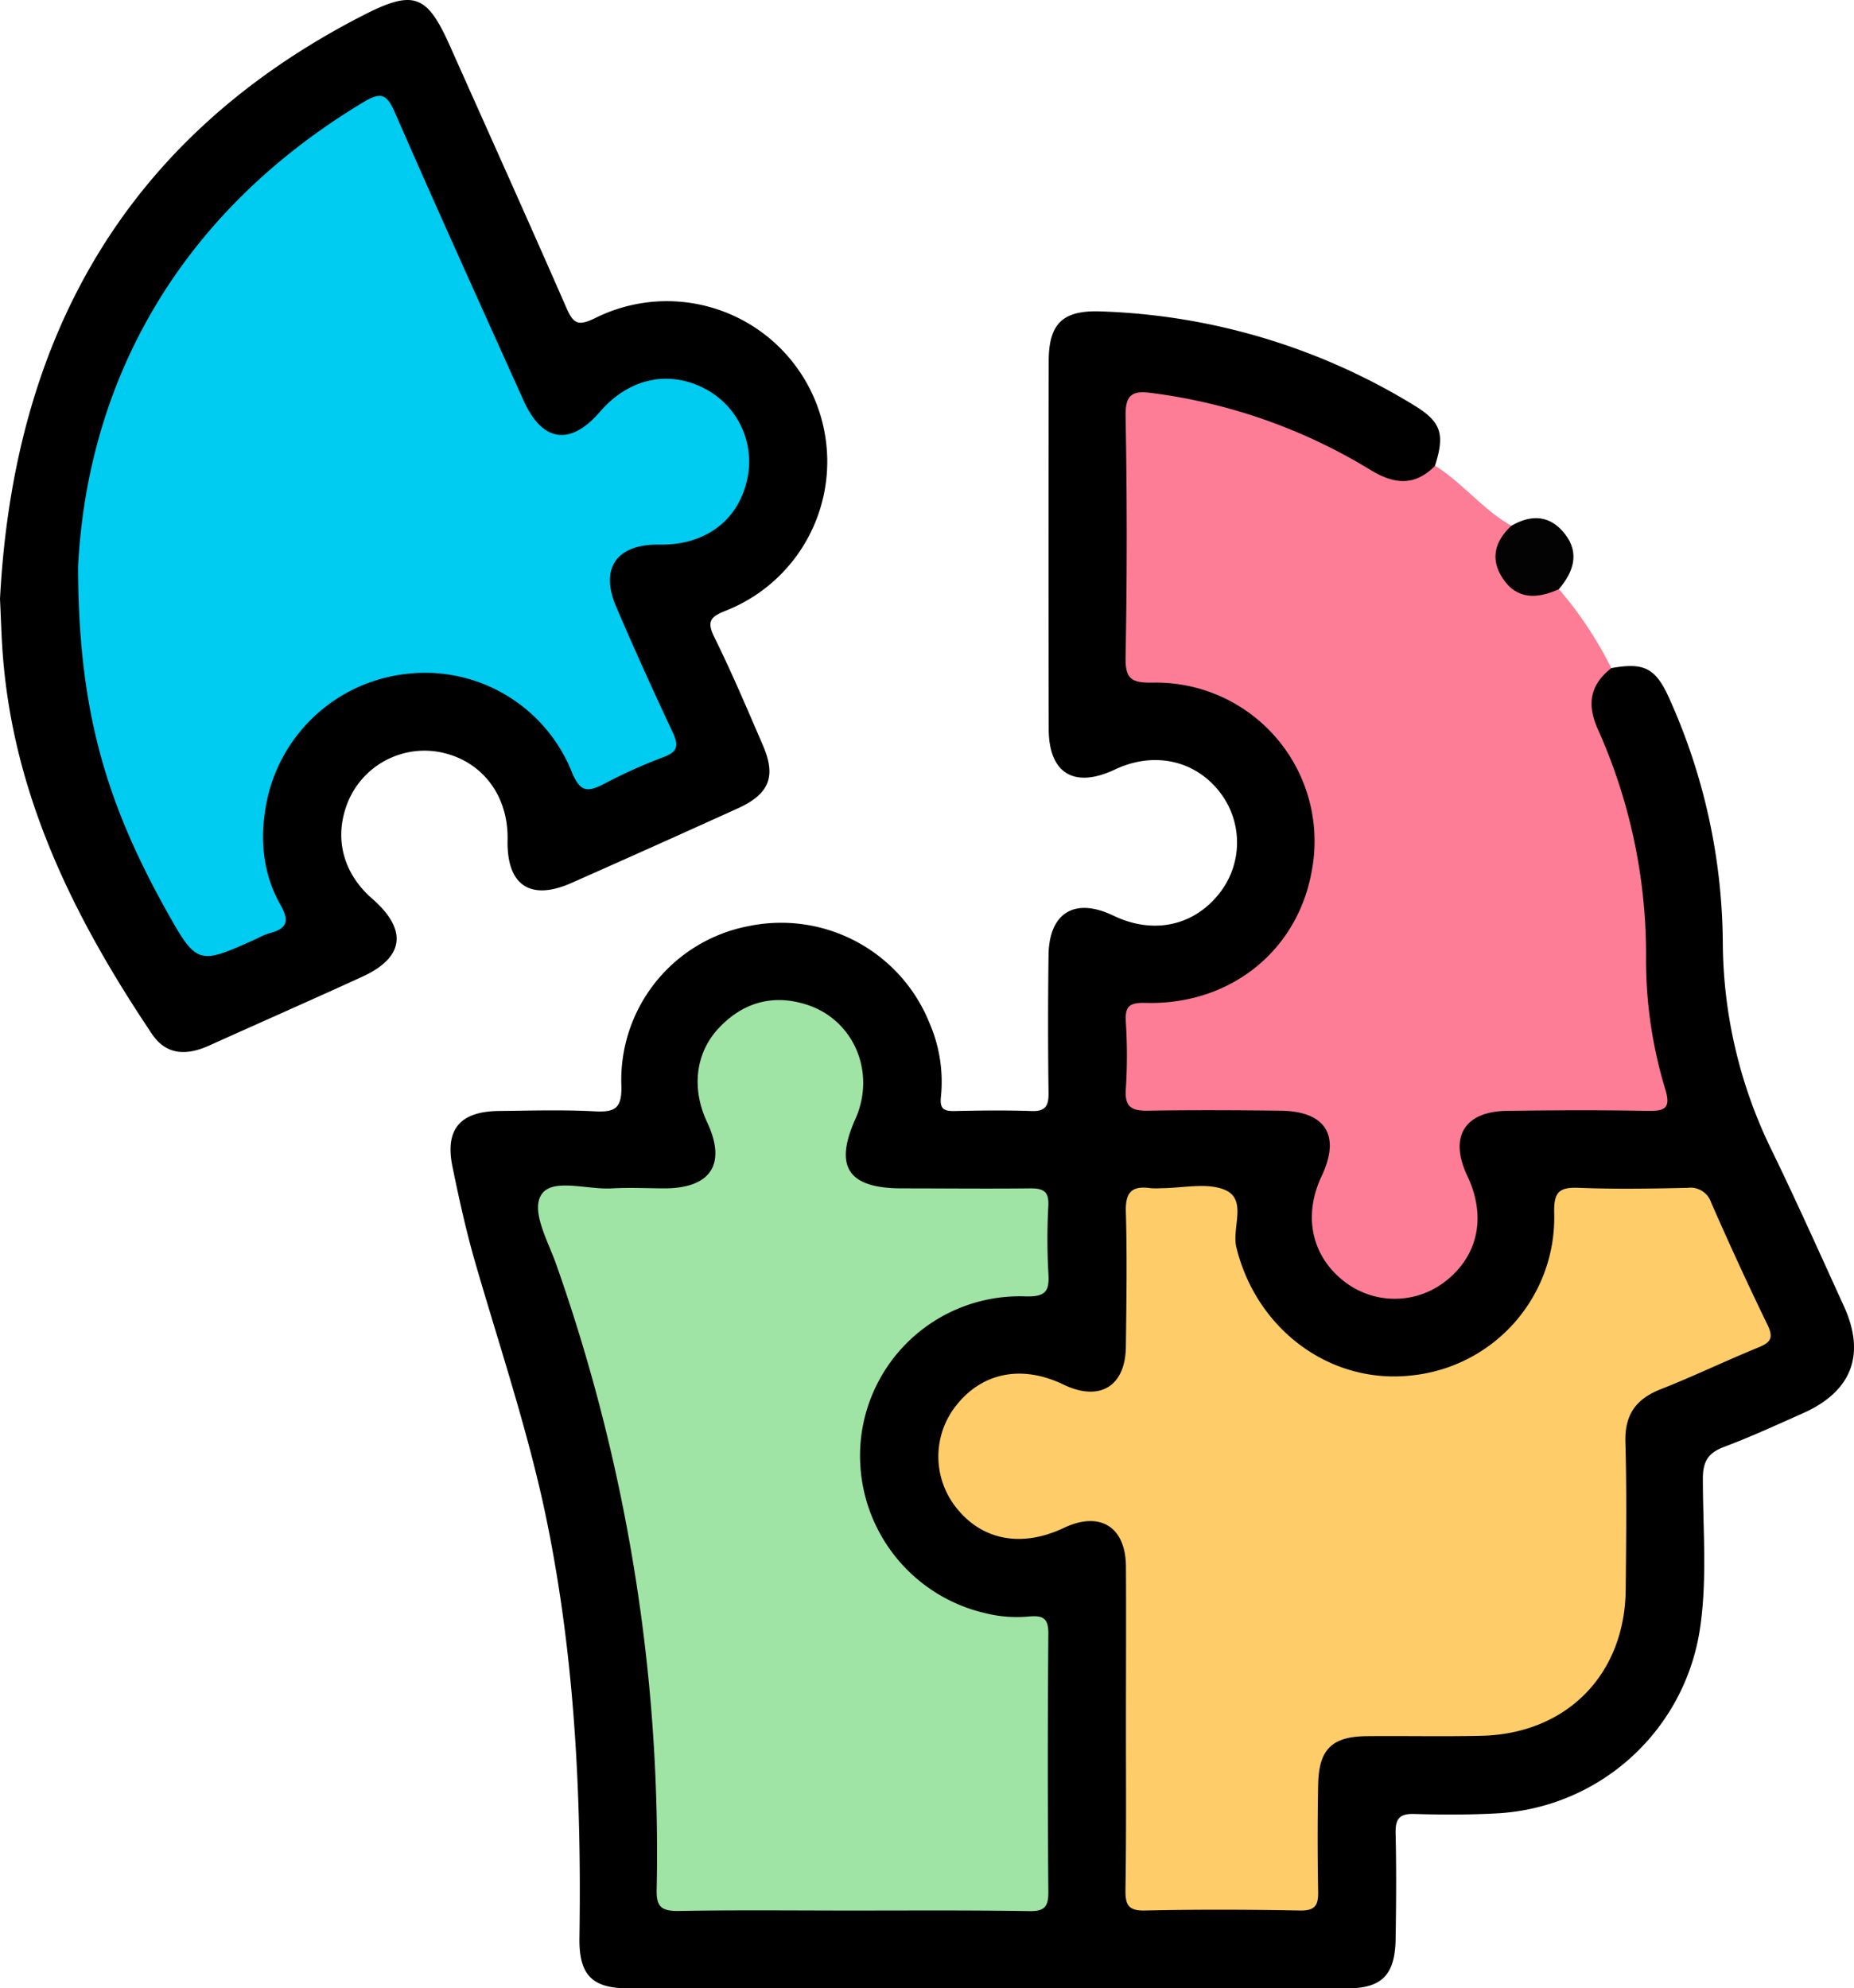
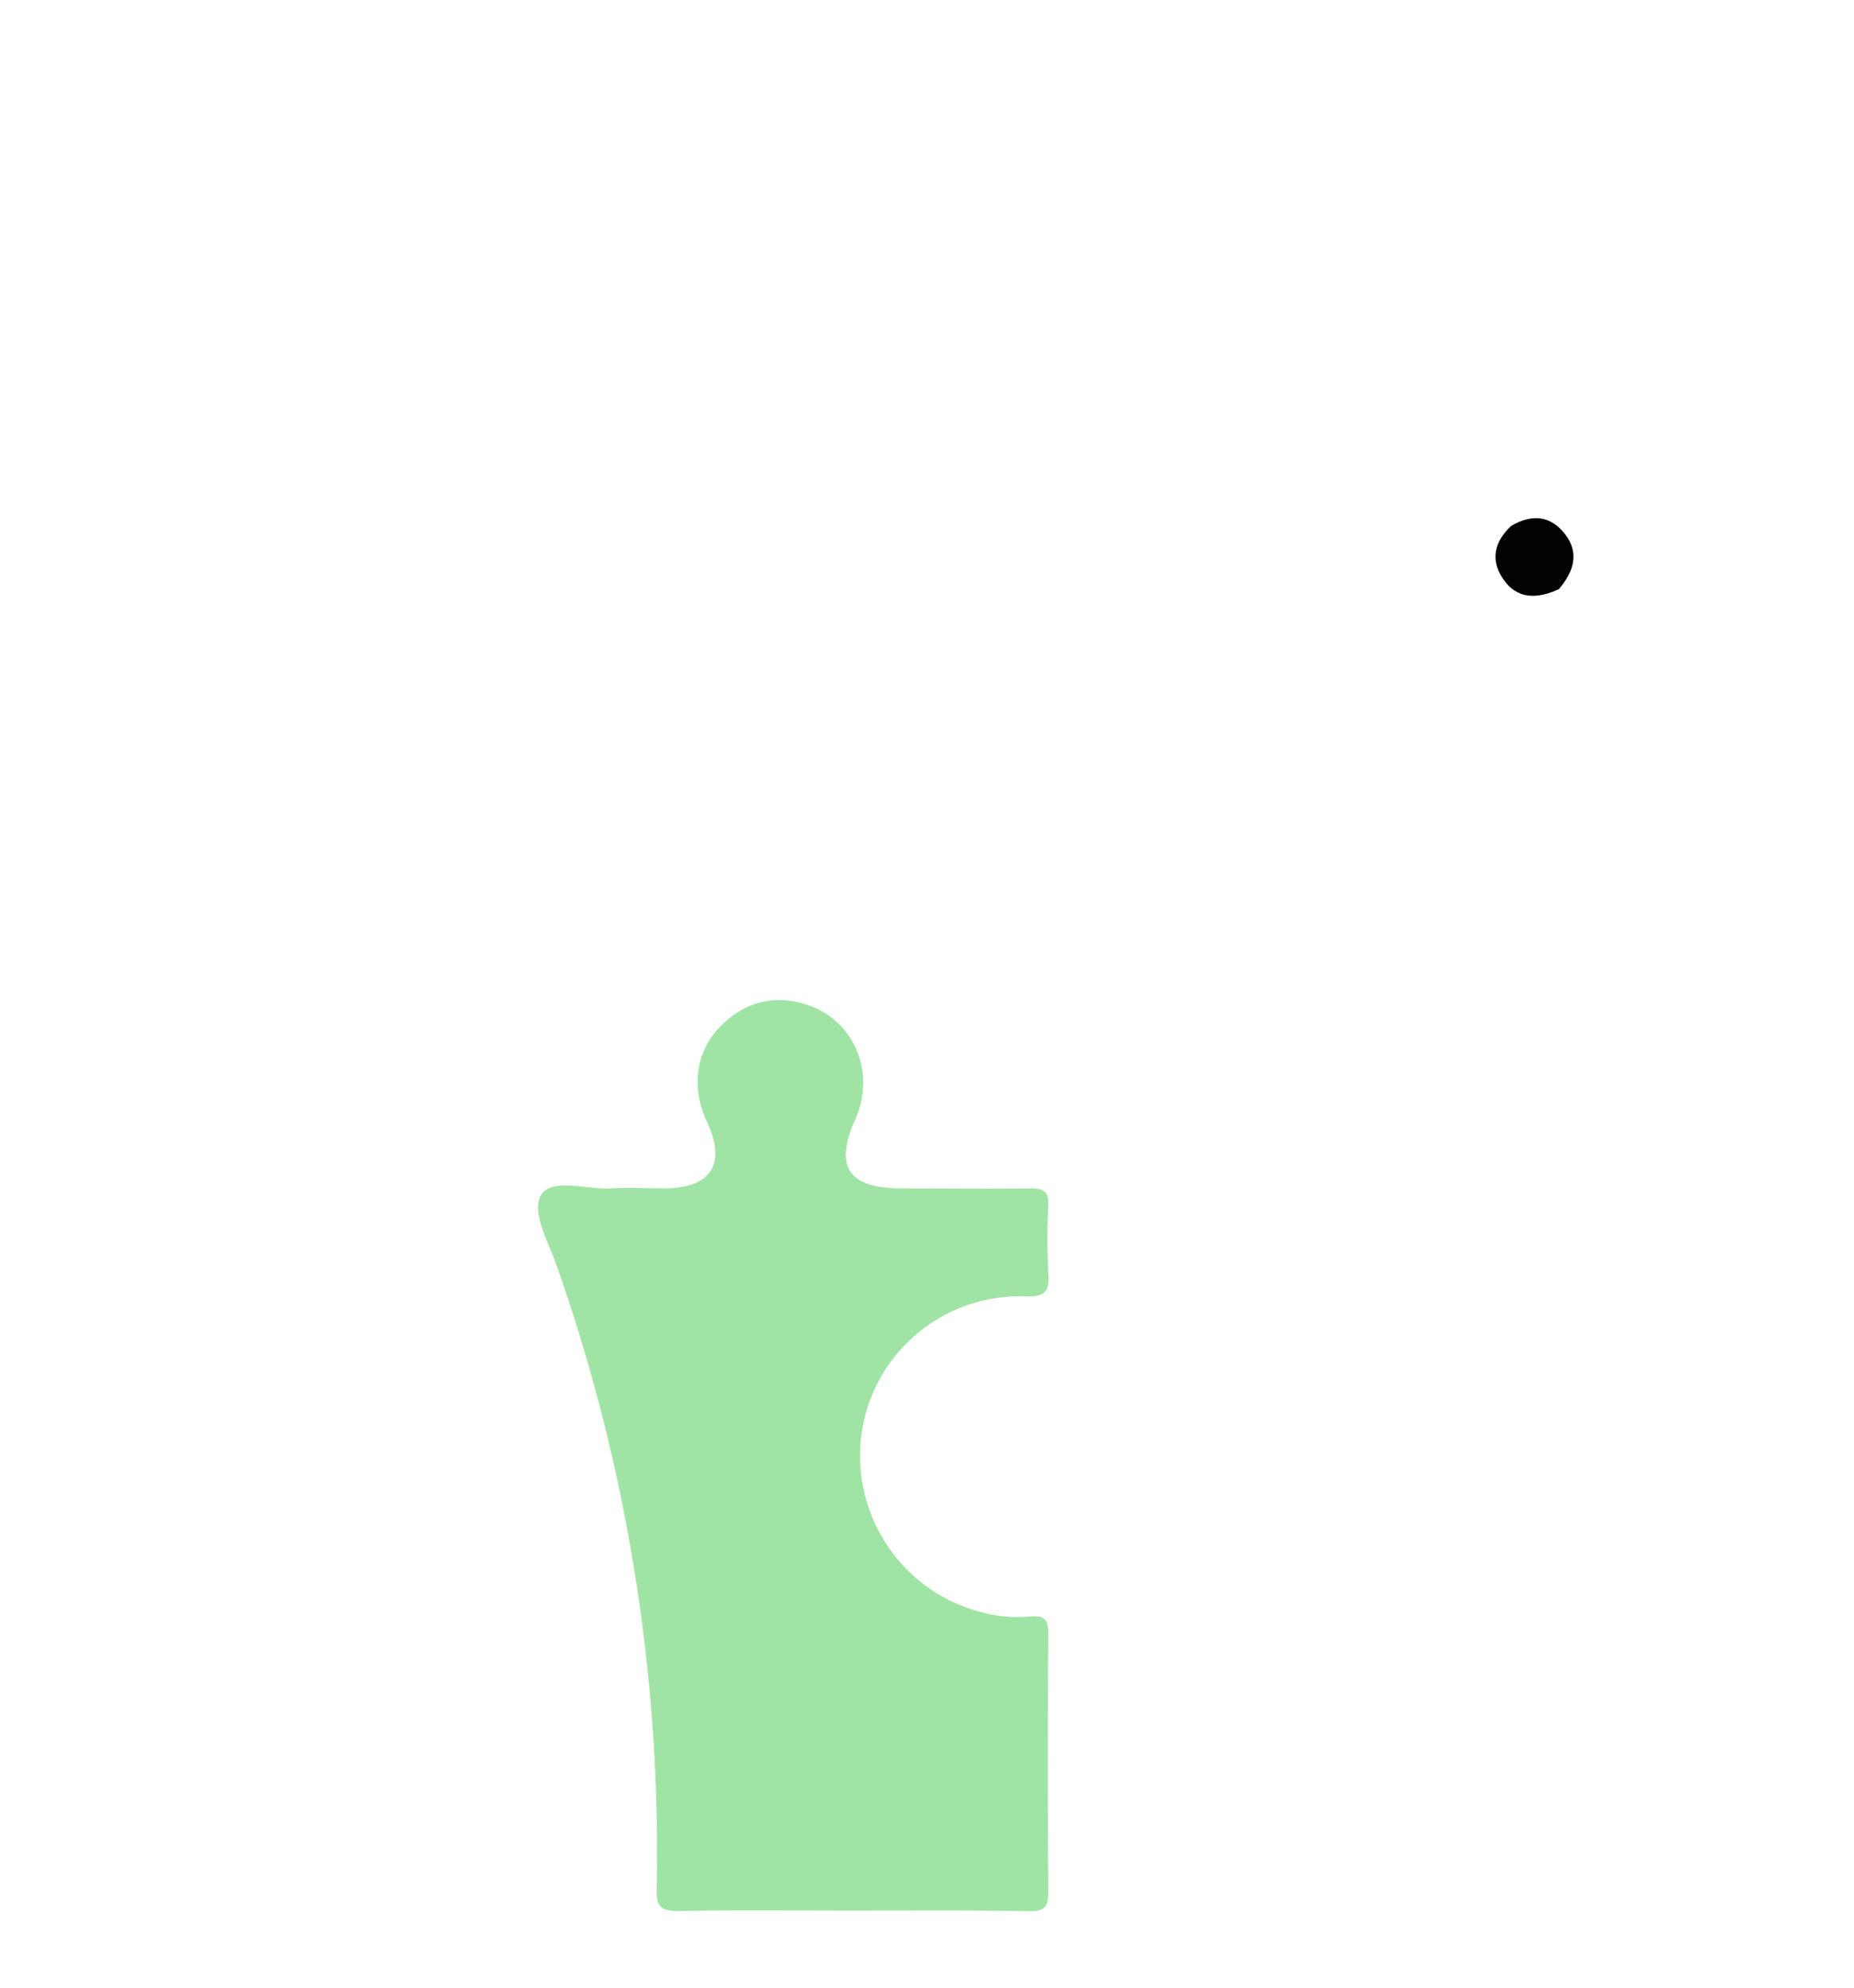
<svg xmlns="http://www.w3.org/2000/svg" viewBox="0 0 308.76 331.16">
  <defs>
    <style>.cls-1{fill:#fe7d96;}.cls-2{fill:#040303;}.cls-3{fill:#fecc69;}.cls-4{fill:#9fe4a4;}.cls-5{fill:#00cbf1;}</style>
  </defs>
  <title>Talento</title>
  <g id="Capa_2" data-name="Capa 2">
    <g id="Capa_1-2" data-name="Capa 1">
-       <path d="M268.34,111.28c5.53-1,7.41,0,9.7,5.14a100.51,100.51,0,0,1,8.87,40.51,79.46,79.46,0,0,0,8.24,34.85c4.13,8.51,8,17.16,11.92,25.76,3.69,8.07,1.32,14.23-6.83,17.85-4.32,1.92-8.62,3.91-13.05,5.57-2.66,1-3.6,2.36-3.6,5.32,0,8.46.78,17-.54,25.38A36.17,36.17,0,0,1,249.76,302c-4.72.28-9.48.27-14.21.13-2.53-.08-3.18.83-3.13,3.22.14,5.89.1,11.78,0,17.67s-2.29,8.15-8,8.15q-59.91,0-119.8,0c-6,0-8.22-2.21-8.12-8.43.36-23.9-.81-47.65-5.79-71.12-3-13.93-7.51-27.37-11.47-41-1.56-5.36-2.77-10.84-3.89-16.31-1.28-6.23,1.28-9.2,7.75-9.27,5.32-.06,10.64-.22,15.94.06,3.43.18,4.55-.51,4.44-4.33a26.09,26.09,0,0,1,21.24-26.53,26.63,26.63,0,0,1,30.06,16.12,24.56,24.56,0,0,1,1.93,12.21c-.23,2,.33,2.51,2.19,2.48,4.3-.09,8.62-.15,12.92,0,2.41.09,2.83-1,2.8-3.07q-.15-11.43,0-22.84c.07-7.13,4.38-9.73,10.81-6.63s13.13,1.83,17.47-3.5a13.68,13.68,0,0,0,.19-17.14c-4.14-5.3-11-6.75-17.44-3.69-6.77,3.19-11,.63-11-6.79q-.06-30.6,0-61.2c0-6.31,2.33-8.56,8.71-8.32A106.42,106.42,0,0,1,235.5,67.51c4.54,2.77,5.16,4.79,3.47,10.1-2.57,4-5.57,4.8-10.21,2.27a122.73,122.73,0,0,0-15.08-7.34,99.36,99.36,0,0,0-19.93-5.37c-4.36-.68-5.2,0-5.22,4.38q-.09,18.09,0,36.18c0,4.45.3,4.65,5,4.84a27.56,27.56,0,0,1,25.62,20.68c4.35,17-7.11,33.4-25,35.05-6.25.58-5.72,1.56-5.71,6.5,0,9-.75,8.45,8.3,8.48,4.31,0,8.62,0,12.92,0a23.19,23.19,0,0,1,7.63,1.23,7.34,7.34,0,0,1,4.68,9.67c-.41,1.23-1,2.37-1.46,3.59-1.85,5.27-.26,11.26,3.84,14.42a12.16,12.16,0,0,0,14.83.37c4.79-3.38,6.45-8.69,4.48-14.48-.65-1.9-1.53-3.71-1.65-5.77-.25-4.45,1.6-7,5.92-8.19,4.8-1.29,9.7-.77,14.57-.85,3.45-.06,6.89,0,10.34,0,2.32,0,3.23-1.15,2.52-3.28-3.05-9.17-2.1-18.78-3.05-28.17a99,99,0,0,0-7.14-29.16c-1-2.38-1.95-4.86-.95-7.5C265,113.26,265.82,111.35,268.34,111.28Z" />
-       <path class="cls-1" d="M268.34,111.28c-3.55,2.81-4.12,6-2.21,10.24a91.75,91.75,0,0,1,8,37.65,74.18,74.18,0,0,0,3.15,22.09c1.09,3.41-.06,3.82-3,3.76-7.75-.14-15.51-.11-23.27,0-7.15.08-9.72,4.36-6.64,10.85,3.16,6.67,1.85,13.16-3.53,17.44a13.69,13.69,0,0,1-17.13,0c-5.33-4.24-6.7-10.88-3.6-17.44,3.19-6.77.66-10.8-6.91-10.88-7.32-.08-14.65-.12-22,0-2.73.05-3.92-.6-3.71-3.58a87.2,87.2,0,0,0,0-11.2c-.17-2.74.71-3.24,3.38-3.17,14.08.36,25.32-8.76,27.61-22.12a26.41,26.41,0,0,0-26.56-31.22c-3.52.05-4.55-.63-4.47-4.32q.38-20,0-40.08c-.06-3.71,1.24-4.28,4.45-3.83a92.12,92.12,0,0,1,36.28,12.77c4,2.45,7.41,2.79,10.83-.67,4.58,2.89,7.95,7.31,12.69,10a3.43,3.43,0,0,1-.34,2.06q-2.79,8.43,6.24,8.11a2.91,2.91,0,0,1,2,.37A63.53,63.53,0,0,1,268.34,111.28Z" />
-       <path d="M0,99.76C2.27,56.23,20.86,22.87,60.42,2.58,68.93-1.79,71.1-.93,74.93,7.65c6.49,14.54,13,29,19.4,43.63,1.19,2.72,2,3.06,4.83,1.68a26.71,26.71,0,1,1,21.7,48.76c-2.51,1-3.21,1.74-1.9,4.4,2.92,5.91,5.49,12,8.11,18.06,2.2,5.12,1.06,8-4,10.37q-13.9,6.31-27.87,12.5c-6.88,3.06-10.83.41-10.67-7.14s-4.4-13.33-11.33-14.65a13.79,13.79,0,0,0-15.61,9.27c-1.86,5.55-.25,11.11,4.4,15.16,5.93,5.16,5.37,9.79-1.68,13-8.48,3.88-17,7.63-25.51,11.47-3.69,1.66-7.1,1.65-9.53-2C12.42,153,2.31,132.74.48,109.23.23,106.08.16,102.92,0,99.76Z" />
      <path class="cls-2" d="M259.6,98.14c-3.57,1.62-7,1.79-9.36-1.84-2.11-3.19-1.28-6.17,1.42-8.7,3.38-2,6.54-1.81,9,1.39S262,95.32,259.6,98.14Z" />
-       <path class="cls-3" d="M187.51,287.61c0-8.91.05-17.82,0-26.73-.06-6.63-4.36-9.24-10.36-6.39-7,3.31-13.58,2.07-17.86-3.33a13.66,13.66,0,0,1,0-17.13c4.35-5.47,10.95-6.74,17.82-3.42,6,2.89,10.31.33,10.39-6.3.09-7.47.21-14.95,0-22.41-.12-3.35,1-4.45,4.15-4a12.33,12.33,0,0,0,1.72,0c3.59,0,7.65-1,10.66.3,3.72,1.64,1.08,6.27,1.87,9.55,3.34,13.67,15.63,22.9,29.26,21.33A26.44,26.44,0,0,0,258.83,202c-.08-3.52.87-4.29,4.14-4.16,6,.24,12.07.14,18.1,0a3.63,3.63,0,0,1,3.92,2.5c3,6.83,6.11,13.62,9.37,20.33,1.05,2.16.51,2.93-1.53,3.76-5.45,2.22-10.75,4.79-16.22,6.94-4.16,1.63-6.05,4.25-5.92,8.82.23,8.19.13,16.38.05,24.57-.14,14.2-9.88,24.05-24.11,24.35-6.32.14-12.65,0-19,.06-5.87.06-8,2.22-8.11,8.11s-.11,11.79,0,17.68c.05,2.29-.42,3.3-3,3.25-8.62-.16-17.24-.19-25.86,0-2.89.07-3.26-1.09-3.23-3.52C187.58,305.72,187.51,296.66,187.51,287.61Z" />
      <path class="cls-4" d="M141.77,318.22c-9.62,0-19.24-.11-28.86.07-2.84,0-3.62-.78-3.55-3.59a294.1,294.1,0,0,0-16.69-104c-1.35-3.91-4.33-9-2.48-11.77s7.7-.73,11.78-1c3-.17,6,0,9,0,7.52-.13,10-4.17,6.8-11-2.62-5.54-2-11.48,1.9-15.66s8.84-5.74,14.48-4c8,2.44,11.81,11.28,8.29,19.14s-1.25,11.48,7.61,11.52c7.18,0,14.36.08,21.54,0,2.21,0,3.09.51,3,2.85a102.06,102.06,0,0,0,0,11.2c.21,3.05-.38,4.05-3.87,3.94a26.6,26.6,0,0,0-27.32,23.52,26.91,26.91,0,0,0,20.67,29.24,21.73,21.73,0,0,0,7.26.56c2.27-.2,3.29.19,3.26,2.85q-.18,21.54,0,43.08c0,2.43-.67,3.17-3.12,3.14C161.59,318.15,151.68,318.22,141.77,318.22Z" />
-       <path class="cls-5" d="M13,94.48C14.49,64.27,29.13,35.88,60.55,17c2.83-1.69,3.84-1.41,5.19,1.68,7,16.05,14.24,32,21.44,48,3.14,7,7.81,7.62,12.74,1.9,4.78-5.55,11.37-7,17.39-3.88a13.69,13.69,0,0,1,7,15.67c-1.66,6.58-7.09,10.46-14.49,10.34-7.2-.11-10,4-7.13,10.52,3,7,6.13,13.92,9.37,20.8,1,2.19.78,3.2-1.58,4.08a86.21,86.21,0,0,0-9.81,4.41c-2.68,1.38-4,1.61-5.44-1.93A26.32,26.32,0,0,0,68,112.21,26.76,26.76,0,0,0,44.5,133.13c-1.3,6.07-.89,12.11,2.21,17.58,1.61,2.83,1,4-1.9,4.74a12.6,12.6,0,0,0-2,.87c-10,4.51-10,4.51-15.47-5.3C17.35,132.9,13.07,117.71,13,94.48Z" />
    </g>
  </g>
</svg>